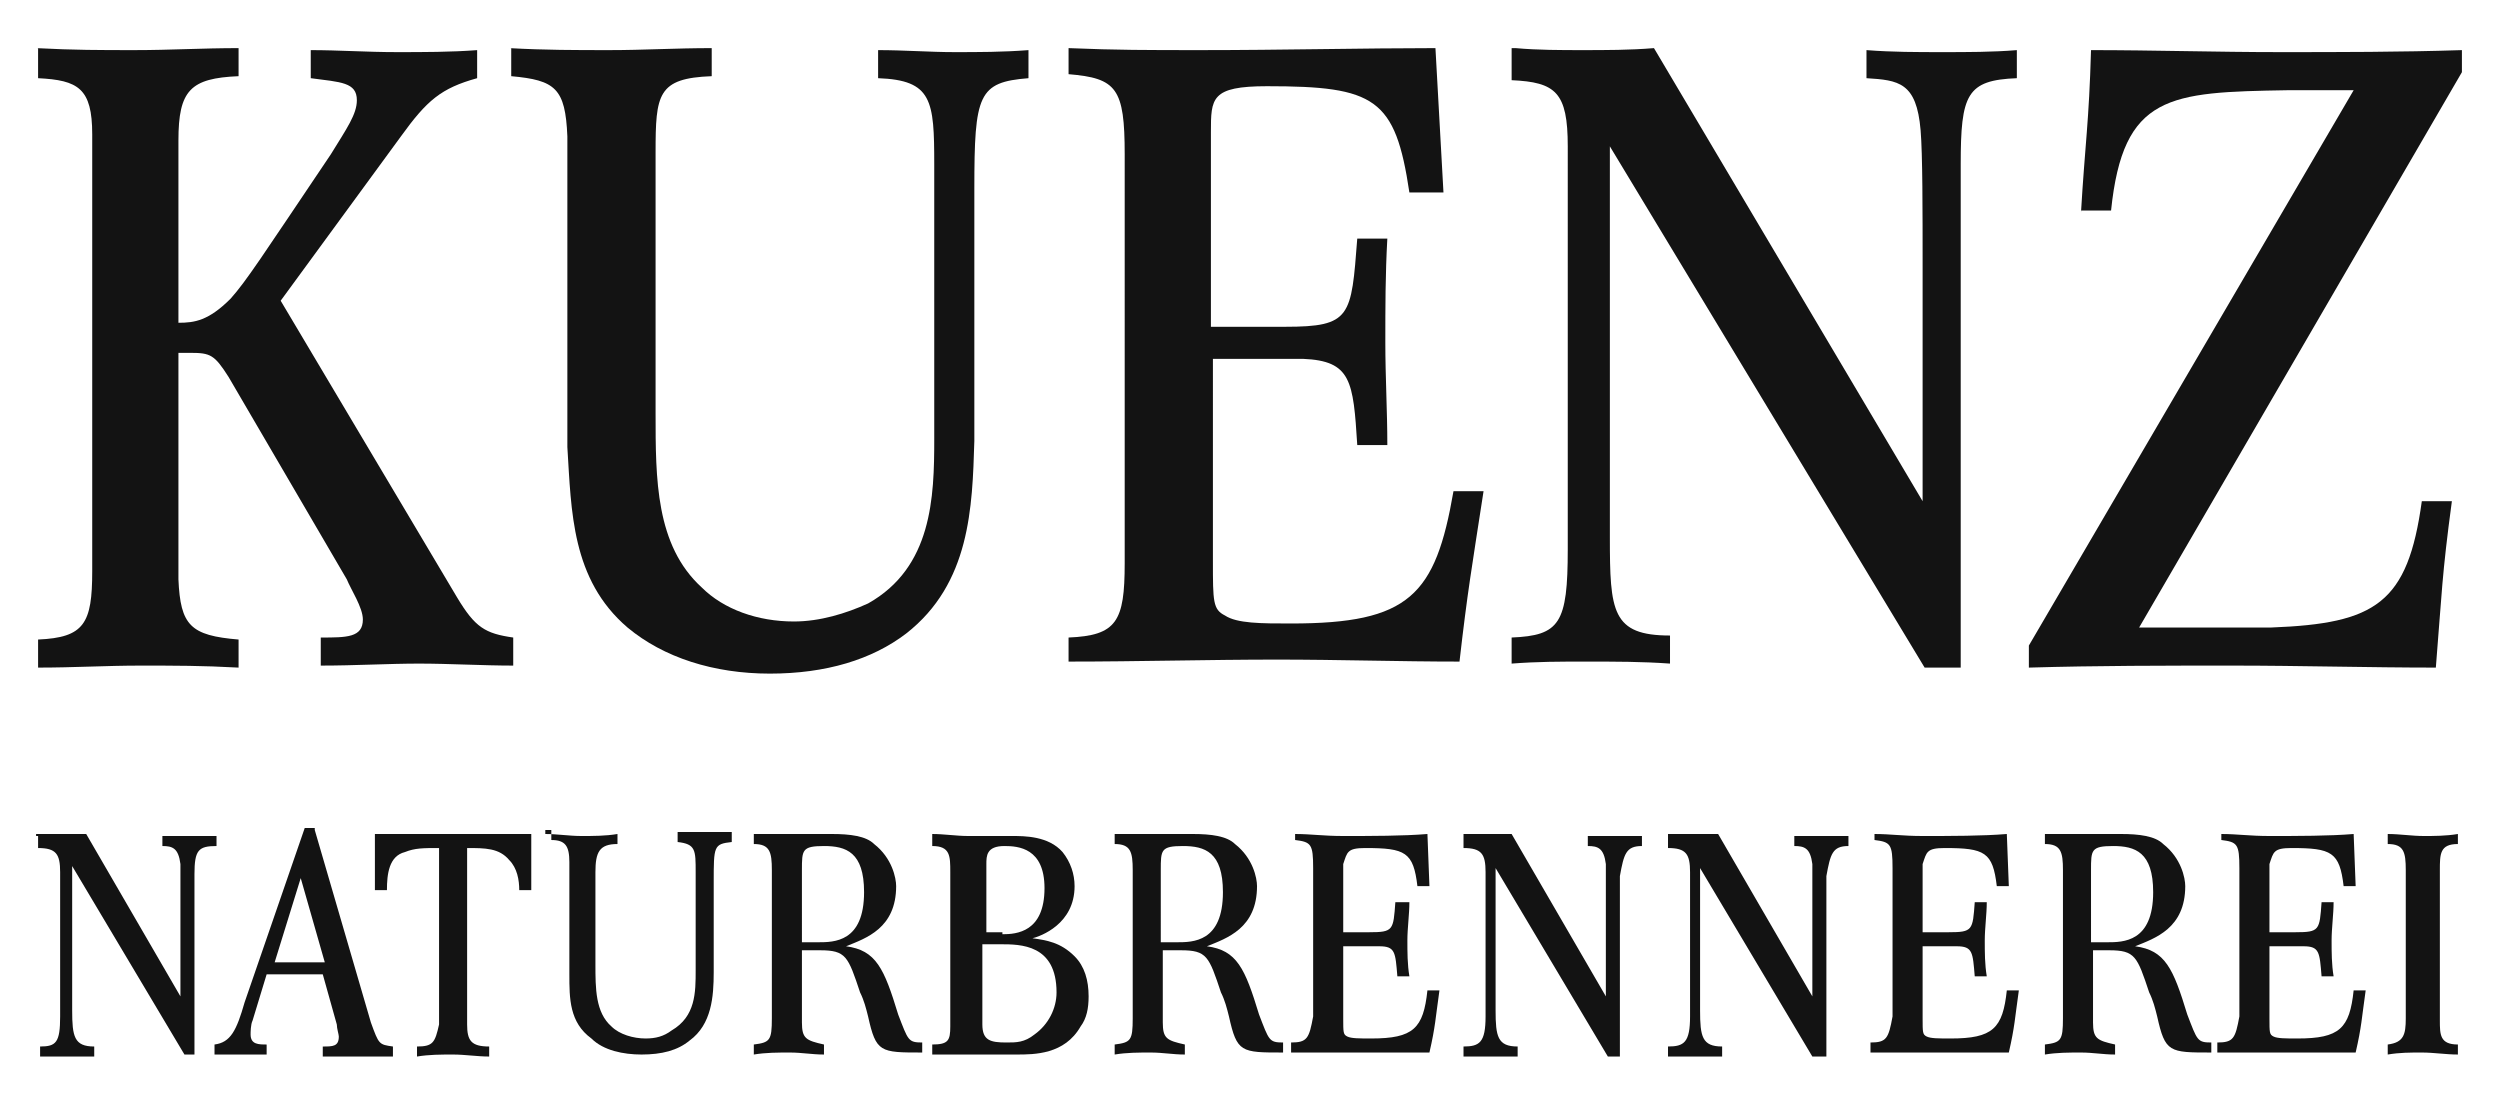
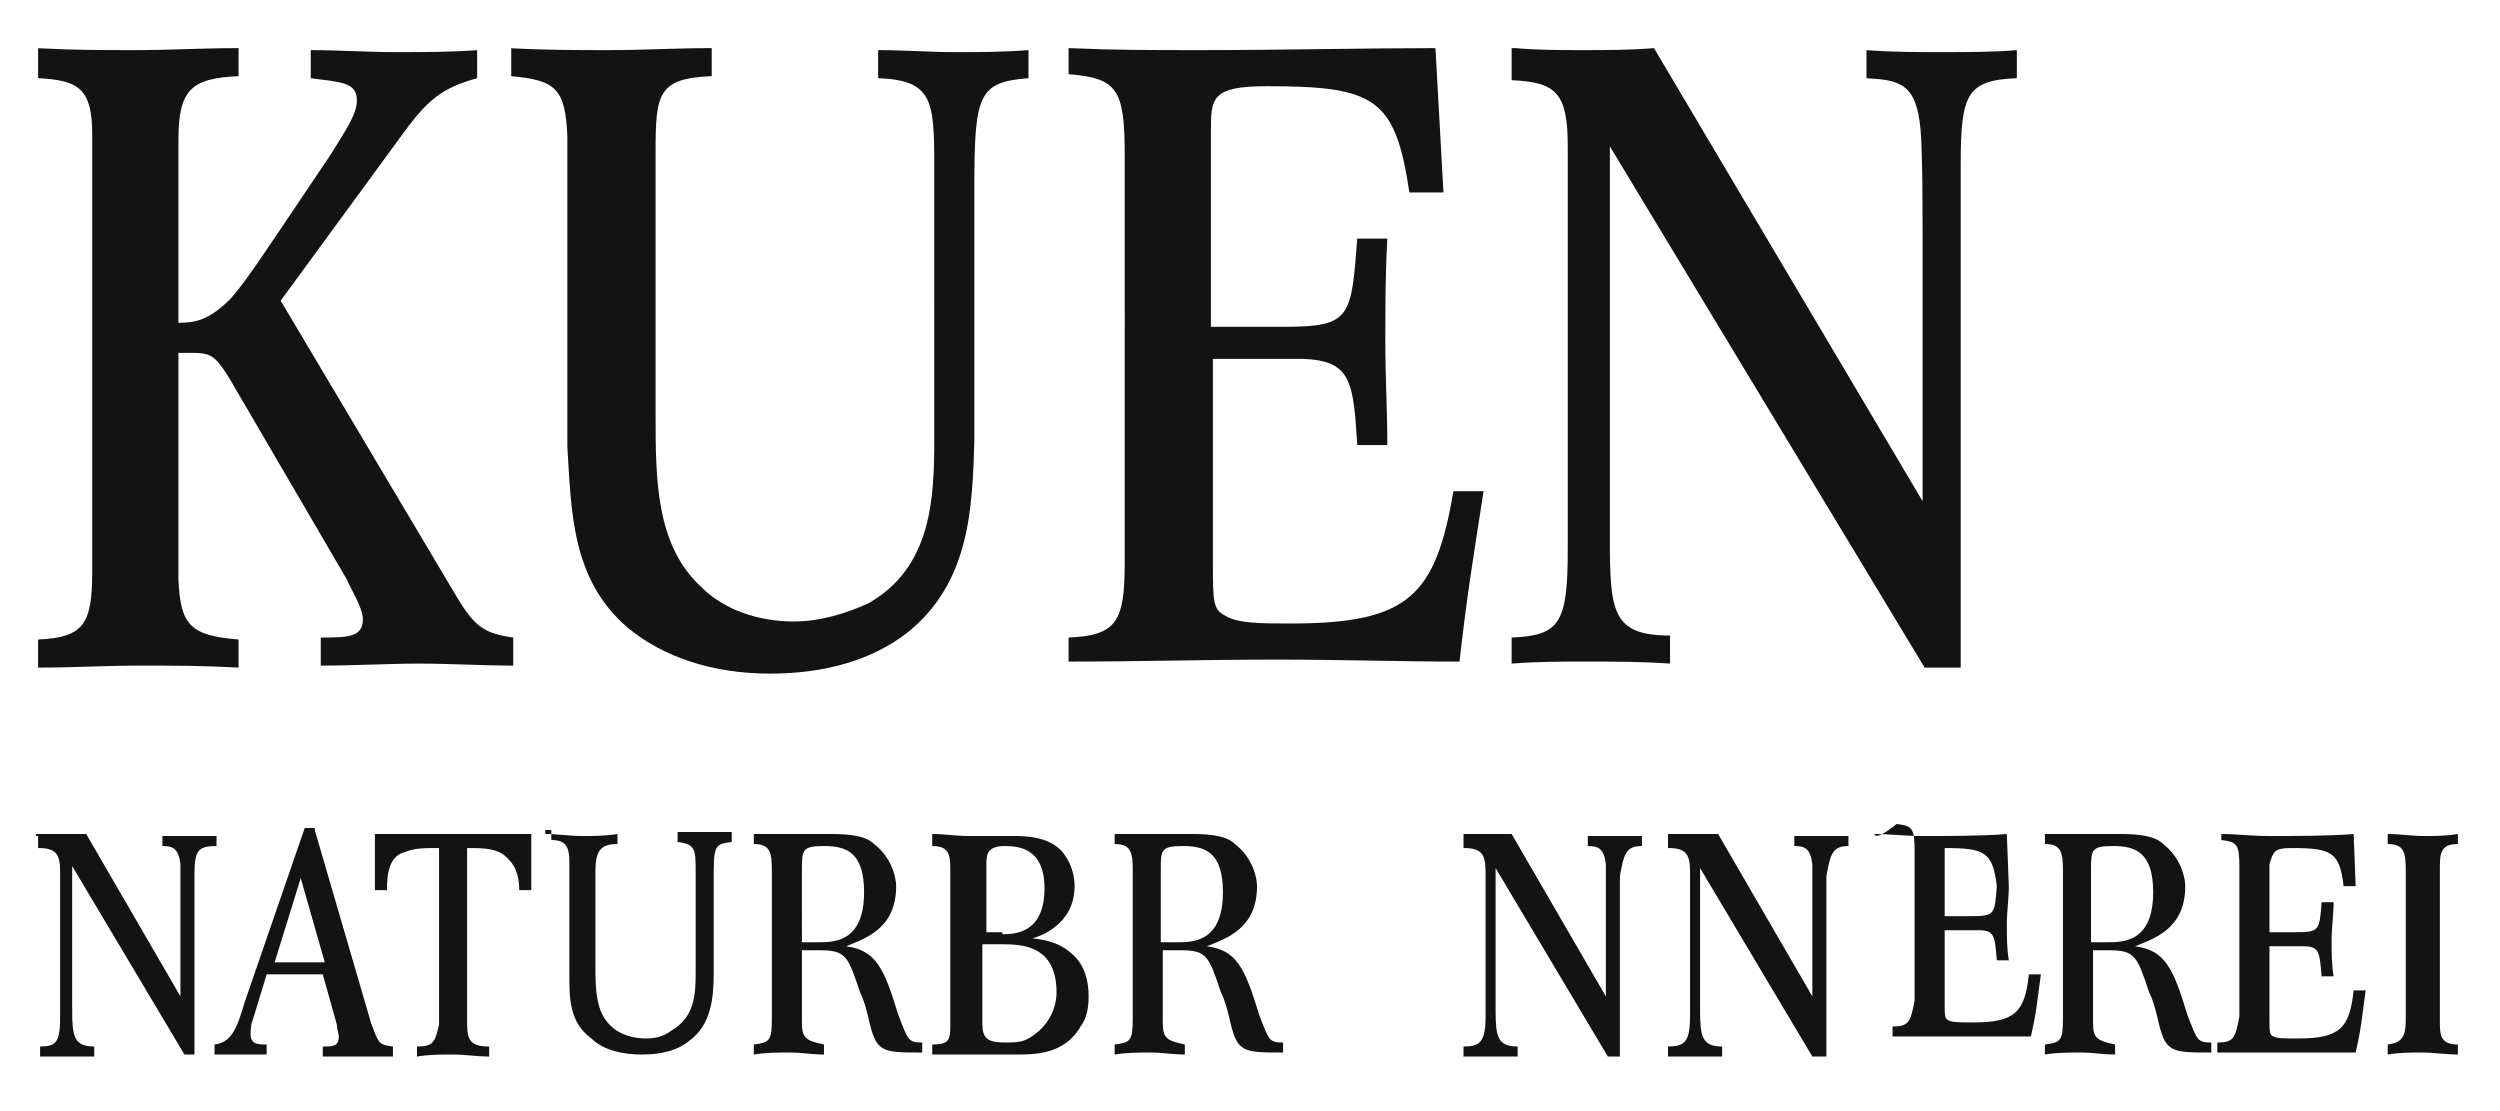
<svg xmlns="http://www.w3.org/2000/svg" xml:space="preserve" style="enable-background:new 0 0 124.7 55.4;" viewBox="0 0 124.7 55.4" y="0px" x="0px" id="Ebene_1" version="1.1">
  <style type="text/css">
	.st0{fill:#131313;}
</style>
  <g id="Ebene_2_00000001651881983405583690000015926403211406731451_">
    <g>
      <path d="M1.8,2.4C3.7,2.5,5,2.5,6.7,2.5c1.8,0,3.4-0.1,5.2-0.1v1.4c-2.4,0.1-3,0.7-3,3.2v9.1c0.8,0,1.5-0.1,2.6-1.2    c0.8-0.9,1.5-2,5-7.2c0.8-1.3,1.3-2,1.3-2.7c0-0.9-0.8-0.9-2.3-1.1V2.5c1.4,0,2.8,0.1,4.3,0.1c1.3,0,2.7,0,4-0.1v1.4    C22,4.4,21.3,5,20,6.8L14,15l8.8,14.8c0.9,1.5,1.4,1.8,2.8,2v1.4c-1.5,0-3.2-0.1-4.7-0.1c-1.5,0-3.2,0.1-4.9,0.1v-1.4    c1.3,0,2.1,0,2.1-0.9c0-0.6-0.6-1.5-0.8-2l-5.9-10.1c-0.7-1.1-0.9-1.2-1.9-1.2H8.9v11.3c0.1,2.3,0.6,2.8,3,3v1.4    c-1.8-0.1-3.2-0.1-4.9-0.1s-3.3,0.1-5.1,0.1v-1.4c2.3-0.1,2.7-0.8,2.7-3.4V6.7c0-2.3-0.7-2.7-2.7-2.8V2.4H1.8z" class="st0" />
      <path d="M25.4,2.4c1.8,0.1,3.3,0.1,5,0.1s3.3-0.1,5.1-0.1v1.4c-2.7,0.1-2.8,0.9-2.8,3.8v13c0,3.3,0,6.6,2.3,8.7    c1.1,1.1,2.8,1.7,4.6,1.7c1.3,0,2.6-0.4,3.7-0.9c3.2-1.8,3.3-5.3,3.3-8.2V8.2c0-3.2-0.1-4.2-2.8-4.3V2.5c1.3,0,2.6,0.1,3.8,0.1    s2.4,0,3.7-0.1v1.4c-2.5,0.2-2.7,0.8-2.7,5.5V22c-0.1,3.3-0.2,7.1-3.4,9.6c-1.7,1.3-4,2-6.8,2s-5.3-0.8-7.1-2.3    c-2.8-2.4-2.8-5.8-3-9V6.8c-0.1-2.4-0.6-2.8-2.8-3V2.4H25.4z" class="st0" />
      <path d="M53.3,2.4c2.4,0.1,3.9,0.1,6.6,0.1c4,0,8.2-0.1,11.7-0.1L72,9.6h-1.7c-0.7-4.7-1.7-5.3-7.1-5.3    c-2.8,0-2.8,0.6-2.8,2.3v9.7h3.7c3.3,0,3.3-0.5,3.6-4.4h1.5c-0.1,1.8-0.1,3.4-0.1,5.2c0,1.7,0.1,3.4,0.1,5.1h-1.5    C67.5,19,67.4,18,65,17.9h-4.5V28c0,2,0,2.4,0.6,2.7c0.6,0.4,1.8,0.4,3.3,0.4c5.9,0,7.2-1.4,8.1-6.6H74c-0.6,3.9-0.8,5-1.2,8.5    c-3,0-6-0.1-9.1-0.1c-3.4,0-6.9,0.1-10.4,0.1v-1.2c2.4-0.1,2.8-0.8,2.8-3.7V7.7c0-3.3-0.4-3.8-2.8-4C53.3,3.7,53.3,2.4,53.3,2.4z" class="st0" />
      <path d="M75.6,2.4c1.1,0.1,2.3,0.1,3.3,0.1c1.2,0,2.4,0,3.6-0.1L95.9,25V13.3c0-2.8,0-5.6-0.1-6.8    c-0.2-2.4-1.1-2.5-2.7-2.6V2.5c1.3,0.1,2.5,0.1,3.8,0.1c1.2,0,2.5,0,3.7-0.1v1.4c-2.5,0.1-2.8,0.8-2.8,4.3v25.1h-1.8L80.3,7.3V23    v3.8c0,3.7,0.1,4.9,3,4.9v1.4C81.9,33,80.6,33,79.1,33c-1.3,0-2.4,0-3.7,0.1v-1.3c2.4-0.1,2.8-0.7,2.8-4.4V7.3    c0-2.7-0.6-3.2-2.8-3.3V2.4H75.6z" class="st0" />
-       <path d="M103.8,10.6c0.2-3.4,0.4-4.5,0.5-8.1c3.1,0,6.3,0.1,9.4,0.1c3,0,6,0,9.1-0.1v1.1l-16.1,27.7h6.6    c5.2-0.2,6.8-1.2,7.5-6.3h1.5c-0.5,3.7-0.5,4.6-0.8,8.3c-3.3,0-6.8-0.1-10.1-0.1c-3.4,0-6.8,0-10.2,0.1v-1.1l16.2-27.7h-3.3    c-5.9,0.1-8.2,0.2-8.8,6H103.8z" class="st0" />
    </g>
    <g>
      <path d="M1.8,41.6c0.4,0,0.8,0,1.2,0c0.5,0,0.8,0,1.3,0l4.7,8.1v-4.2c0-0.9,0-2,0-2.4c-0.1-0.8-0.4-0.9-0.9-0.9v-0.5    c0.5,0,0.9,0,1.4,0c0.5,0,0.8,0,1.3,0v0.5c-0.9,0-1.1,0.2-1.1,1.4v9H9.2l-5.6-9.4V49v1.4c0,1.3,0.1,1.8,1.1,1.8v0.5    c-0.5,0-0.9,0-1.4,0s-0.8,0-1.3,0v-0.5C2.8,52.2,3,52,3,50.7v-7.2c0-0.9-0.2-1.2-1.1-1.2v-0.6H1.8z" class="st0" />
      <path d="M15.7,41.4l2.8,9.6c0.4,1.1,0.4,1.1,1.1,1.2v0.5c-0.6,0-1.1,0-1.7,0s-1.1,0-1.8,0v-0.5c0.5,0,0.8,0,0.8-0.5    c0-0.1-0.1-0.4-0.1-0.6l-0.7-2.5h-2.8l-0.7,2.3c-0.1,0.2-0.1,0.6-0.1,0.7c0,0.5,0.4,0.5,0.8,0.5v0.5c-0.5,0-0.9,0-1.3,0    c-0.5,0-0.8,0-1.3,0v-0.5c0.8-0.1,1.1-0.7,1.5-2.1l3-8.7h0.5V41.4z M15,43.8L13.7,48h2.5L15,43.8z" class="st0" />
      <path d="M18.7,41.6c1.3,0,2.6,0,3.9,0c0.6,0,1.3,0,2,0c0.6,0,1.3,0,1.9,0v2.8h-0.6c0-0.5-0.1-1.1-0.5-1.5    c-0.5-0.6-1.2-0.6-2.1-0.6v8.8c0,0.8,0.2,1.1,1.1,1.1v0.5c-0.6,0-1.2-0.1-1.8-0.1s-1.2,0-1.8,0.1v-0.5c0.8,0,0.9-0.2,1.1-1.1v-8.8    c-0.8,0-1.2,0-1.7,0.2c-0.8,0.2-0.9,1.1-0.9,1.9h-0.6V41.6z" class="st0" />
      <path d="M27.2,41.6c0.6,0,1.2,0.1,1.8,0.1c0.6,0,1.2,0,1.8-0.1v0.5c-0.9,0-1.1,0.4-1.1,1.4v4.6c0,1.2,0,2.4,0.8,3.1    c0.4,0.4,1.1,0.6,1.7,0.6c0.5,0,0.9-0.1,1.3-0.4c1.2-0.7,1.2-1.9,1.2-3v-4.9c0-1.1,0-1.4-0.9-1.5v-0.5c0.5,0,0.9,0,1.4,0    s0.8,0,1.3,0v0.5c-0.9,0.1-0.9,0.2-0.9,2v4.5c0,1.2-0.1,2.6-1.2,3.4c-0.6,0.5-1.4,0.7-2.4,0.7c-0.9,0-1.9-0.2-2.5-0.8    c-1.1-0.8-1.1-2-1.1-3.2v-5.6c0-0.8-0.2-1.1-0.9-1.1v-0.5H27.2z" class="st0" />
      <path d="M37.5,41.6c0.7,0,1.2,0,1.7,0h2.3c0.9,0,1.7,0.1,2.1,0.5c0.9,0.7,1.1,1.7,1.1,2.1c0,2.1-1.5,2.6-2.5,3    c1.5,0.2,1.9,1.1,2.6,3.4c0.5,1.3,0.5,1.4,1.2,1.4v0.5c-2.1,0-2.3,0-2.7-1.8c-0.1-0.4-0.2-0.8-0.4-1.2c-0.6-1.8-0.7-2.1-2-2.1H40    V51c0,0.8,0.2,0.9,1.1,1.1v0.5c-0.6,0-1.1-0.1-1.7-0.1c-0.6,0-1.2,0-1.8,0.1v-0.5c0.8-0.1,0.9-0.2,0.9-1.3v-7.4    c0-0.9-0.1-1.3-0.9-1.3v-0.5H37.5z M40.8,47c0.8,0,2.3,0,2.3-2.5c0-2-0.9-2.3-2-2.3c-1.1,0-1.1,0.2-1.1,1.2V47H40.8z" class="st0" />
      <path d="M46.5,41.6c0.6,0,1.2,0.1,1.8,0.1c0.1,0,0.6,0,1.1,0s0.9,0,1.1,0c0.6,0,1.8,0,2.5,0.8    c0.4,0.5,0.6,1.1,0.6,1.7c0,1.9-1.7,2.5-2.1,2.6c0.7,0.1,1.4,0.2,2.1,0.9c0.5,0.5,0.7,1.2,0.7,2c0,0.6-0.1,1.1-0.4,1.5    c-0.8,1.4-2.3,1.4-3.2,1.4c-0.4,0-2,0-2.5,0c-0.6,0-1.1,0-1.7,0v-0.5c0.8,0,0.9-0.2,0.9-0.9v-7.7c0-0.8,0-1.3-0.9-1.3V41.6z     M50,46.6c0.7,0,2.1-0.1,2.1-2.3c0-2-1.3-2.1-2-2.1c-0.9,0-0.9,0.5-0.9,0.9v3.4H50z M49,47.2v3.9c0,0.8,0.4,0.9,1.2,0.9    c0.5,0,0.9,0,1.4-0.4c0.7-0.5,1.1-1.3,1.1-2.1c0-2.4-1.8-2.4-2.8-2.4H49z" class="st0" />
      <path d="M55.5,41.6c0.7,0,1.2,0,1.7,0h2.3c0.9,0,1.7,0.1,2.1,0.5c0.9,0.7,1.1,1.7,1.1,2.1c0,2.1-1.5,2.6-2.5,3    c1.5,0.2,1.9,1.1,2.6,3.4c0.5,1.3,0.5,1.4,1.2,1.4v0.5c-2.1,0-2.3,0-2.7-1.8c-0.1-0.4-0.2-0.8-0.4-1.2c-0.6-1.8-0.7-2.1-2-2.1H58    V51c0,0.8,0.2,0.9,1.1,1.1v0.5c-0.6,0-1.1-0.1-1.7-0.1c-0.6,0-1.2,0-1.8,0.1v-0.5c0.8-0.1,0.9-0.2,0.9-1.3v-7.4    c0-0.9-0.1-1.3-0.9-1.3v-0.5H55.5z M58.7,47c0.8,0,2.3,0,2.3-2.5c0-2-0.9-2.3-2-2.3c-1.1,0-1.1,0.2-1.1,1.2V47H58.7z" class="st0" />
-       <path d="M64.6,41.6c0.8,0,1.4,0.1,2.4,0.1c1.4,0,3,0,4.2-0.1l0.1,2.6h-0.6c-0.2-1.7-0.6-1.9-2.6-1.9    c-0.9,0-0.9,0.2-1.1,0.8v3.4h1.3c1.2,0,1.2-0.1,1.3-1.5h0.7c0,0.6-0.1,1.3-0.1,1.9c0,0.6,0,1.2,0.1,1.8h-0.6    c-0.1-1.2-0.1-1.5-0.9-1.5H67v3.6c0,0.7,0,0.8,0.2,0.9c0.2,0.1,0.6,0.1,1.2,0.1c2.1,0,2.6-0.5,2.8-2.4h0.6    c-0.2,1.4-0.2,1.8-0.5,3.1c-1.1,0-2.1,0-3.2,0c-1.3,0-2.5,0-3.7,0v-0.5c0.8,0,0.9-0.2,1.1-1.3v-7.4c0-1.2-0.1-1.3-0.9-1.4v-0.4    H64.6z" class="st0" />
      <path d="M72.9,41.6c0.4,0,0.8,0,1.2,0c0.5,0,0.8,0,1.3,0l4.7,8.1v-4.2c0-0.9,0-2,0-2.4c-0.1-0.8-0.4-0.9-0.9-0.9v-0.5    c0.5,0,0.9,0,1.4,0c0.5,0,0.8,0,1.3,0v0.5c-0.8,0-0.9,0.4-1.1,1.5v9h-0.6l-5.6-9.4v5.7v1.4c0,1.3,0.1,1.8,1.1,1.8v0.5    c-0.5,0-0.9,0-1.4,0c-0.5,0-0.8,0-1.3,0v-0.5c0.8,0,1.1-0.2,1.1-1.5v-7.2c0-0.9-0.2-1.2-1.1-1.2v-0.7H72.9z" class="st0" />
      <path d="M83.2,41.6c0.4,0,0.8,0,1.2,0c0.5,0,0.8,0,1.3,0l4.7,8.1v-4.2c0-0.9,0-2,0-2.4c-0.1-0.8-0.4-0.9-0.9-0.9v-0.5    c0.5,0,0.9,0,1.4,0c0.5,0,0.8,0,1.3,0v0.5c-0.8,0-0.9,0.4-1.1,1.5v9h-0.7l-5.6-9.4v5.7v1.4c0,1.3,0.1,1.8,1.1,1.8v0.5    c-0.5,0-0.9,0-1.4,0s-0.8,0-1.3,0v-0.5c0.8,0,1.1-0.2,1.1-1.5v-7.2c0-0.9-0.2-1.2-1.1-1.2C83.2,42.4,83.2,41.6,83.2,41.6z" class="st0" />
-       <path d="M93.5,41.6c0.8,0,1.4,0.1,2.4,0.1c1.4,0,3,0,4.2-0.1l0.1,2.6h-0.6c-0.2-1.7-0.6-1.9-2.6-1.9    c-0.9,0-0.9,0.2-1.1,0.8v3.4h1.3c1.2,0,1.2-0.1,1.3-1.5h0.6c0,0.6-0.1,1.3-0.1,1.9c0,0.6,0,1.2,0.1,1.8h-0.6    c-0.1-1.2-0.1-1.5-0.9-1.5h-1.7v3.6c0,0.7,0,0.8,0.2,0.9c0.2,0.1,0.6,0.1,1.2,0.1c2.1,0,2.6-0.5,2.8-2.4h0.6    c-0.2,1.4-0.2,1.8-0.5,3.1c-1.1,0-2.1,0-3.2,0c-1.3,0-2.5,0-3.7,0v-0.5c0.8,0,0.9-0.2,1.1-1.3v-7.4c0-1.2-0.1-1.3-0.9-1.4    C93.5,42,93.5,41.6,93.5,41.6z" class="st0" />
+       <path d="M93.5,41.6c0.8,0,1.4,0.1,2.4,0.1c1.4,0,3,0,4.2-0.1l0.1,2.6h-0.6c-0.2-1.7-0.6-1.9-2.6-1.9    v3.4h1.3c1.2,0,1.2-0.1,1.3-1.5h0.6c0,0.6-0.1,1.3-0.1,1.9c0,0.6,0,1.2,0.1,1.8h-0.6    c-0.1-1.2-0.1-1.5-0.9-1.5h-1.7v3.6c0,0.7,0,0.8,0.2,0.9c0.2,0.1,0.6,0.1,1.2,0.1c2.1,0,2.6-0.5,2.8-2.4h0.6    c-0.2,1.4-0.2,1.8-0.5,3.1c-1.1,0-2.1,0-3.2,0c-1.3,0-2.5,0-3.7,0v-0.5c0.8,0,0.9-0.2,1.1-1.3v-7.4c0-1.2-0.1-1.3-0.9-1.4    C93.5,42,93.5,41.6,93.5,41.6z" class="st0" />
      <path d="M101.8,41.6c0.8,0,1.2,0,1.7,0h2.3c0.9,0,1.7,0.1,2.1,0.5c0.9,0.7,1.1,1.7,1.1,2.1c0,2.1-1.5,2.6-2.5,3    c1.5,0.2,1.9,1.1,2.6,3.4c0.5,1.3,0.5,1.4,1.2,1.4v0.5c-2.1,0-2.3,0-2.7-1.8c-0.1-0.4-0.2-0.8-0.4-1.2c-0.6-1.8-0.7-2.1-2-2.1    h-0.8V51c0,0.8,0.2,0.9,1.1,1.1v0.5c-0.6,0-1.1-0.1-1.7-0.1c-0.6,0-1.2,0-1.8,0.1v-0.5c0.8-0.1,0.9-0.2,0.9-1.3v-7.4    c0-0.9-0.1-1.3-0.9-1.3v-0.5H101.8z M105.1,47c0.8,0,2.3,0,2.3-2.5c0-2-0.9-2.3-2-2.3c-1.1,0-1.1,0.2-1.1,1.2V47H105.1z" class="st0" />
      <path d="M110.8,41.6c0.8,0,1.4,0.1,2.4,0.1c1.4,0,3,0,4.2-0.1l0.1,2.6h-0.6c-0.2-1.7-0.6-1.9-2.6-1.9    c-0.9,0-0.9,0.2-1.1,0.8v3.4h1.3c1.2,0,1.2-0.1,1.3-1.5h0.6c0,0.6-0.1,1.3-0.1,1.9c0,0.6,0,1.2,0.1,1.8h-0.6    c-0.1-1.2-0.1-1.5-0.9-1.5h-1.7v3.6c0,0.7,0,0.8,0.2,0.9c0.2,0.1,0.6,0.1,1.2,0.1c2.1,0,2.6-0.5,2.8-2.4h0.6    c-0.2,1.4-0.2,1.8-0.5,3.1c-1.1,0-2.1,0-3.2,0c-1.3,0-2.5,0-3.7,0v-0.5c0.8,0,0.9-0.2,1.1-1.3v-7.4c0-1.2-0.1-1.3-0.9-1.4    C110.8,42,110.8,41.6,110.8,41.6z" class="st0" />
      <path d="M119.1,41.6c0.6,0,1.2,0.1,1.8,0.1c0.5,0,1.1,0,1.7-0.1v0.5c-0.9,0-0.9,0.5-0.9,1.3v7.5c0,0.7,0,1.2,0.9,1.2    v0.5c-0.6,0-1.2-0.1-1.8-0.1s-1.1,0-1.7,0.1v-0.5c0.8-0.1,0.9-0.5,0.9-1.3v-7.4c0-0.9-0.1-1.3-0.9-1.3V41.6z" class="st0" />
    </g>
  </g>
</svg>